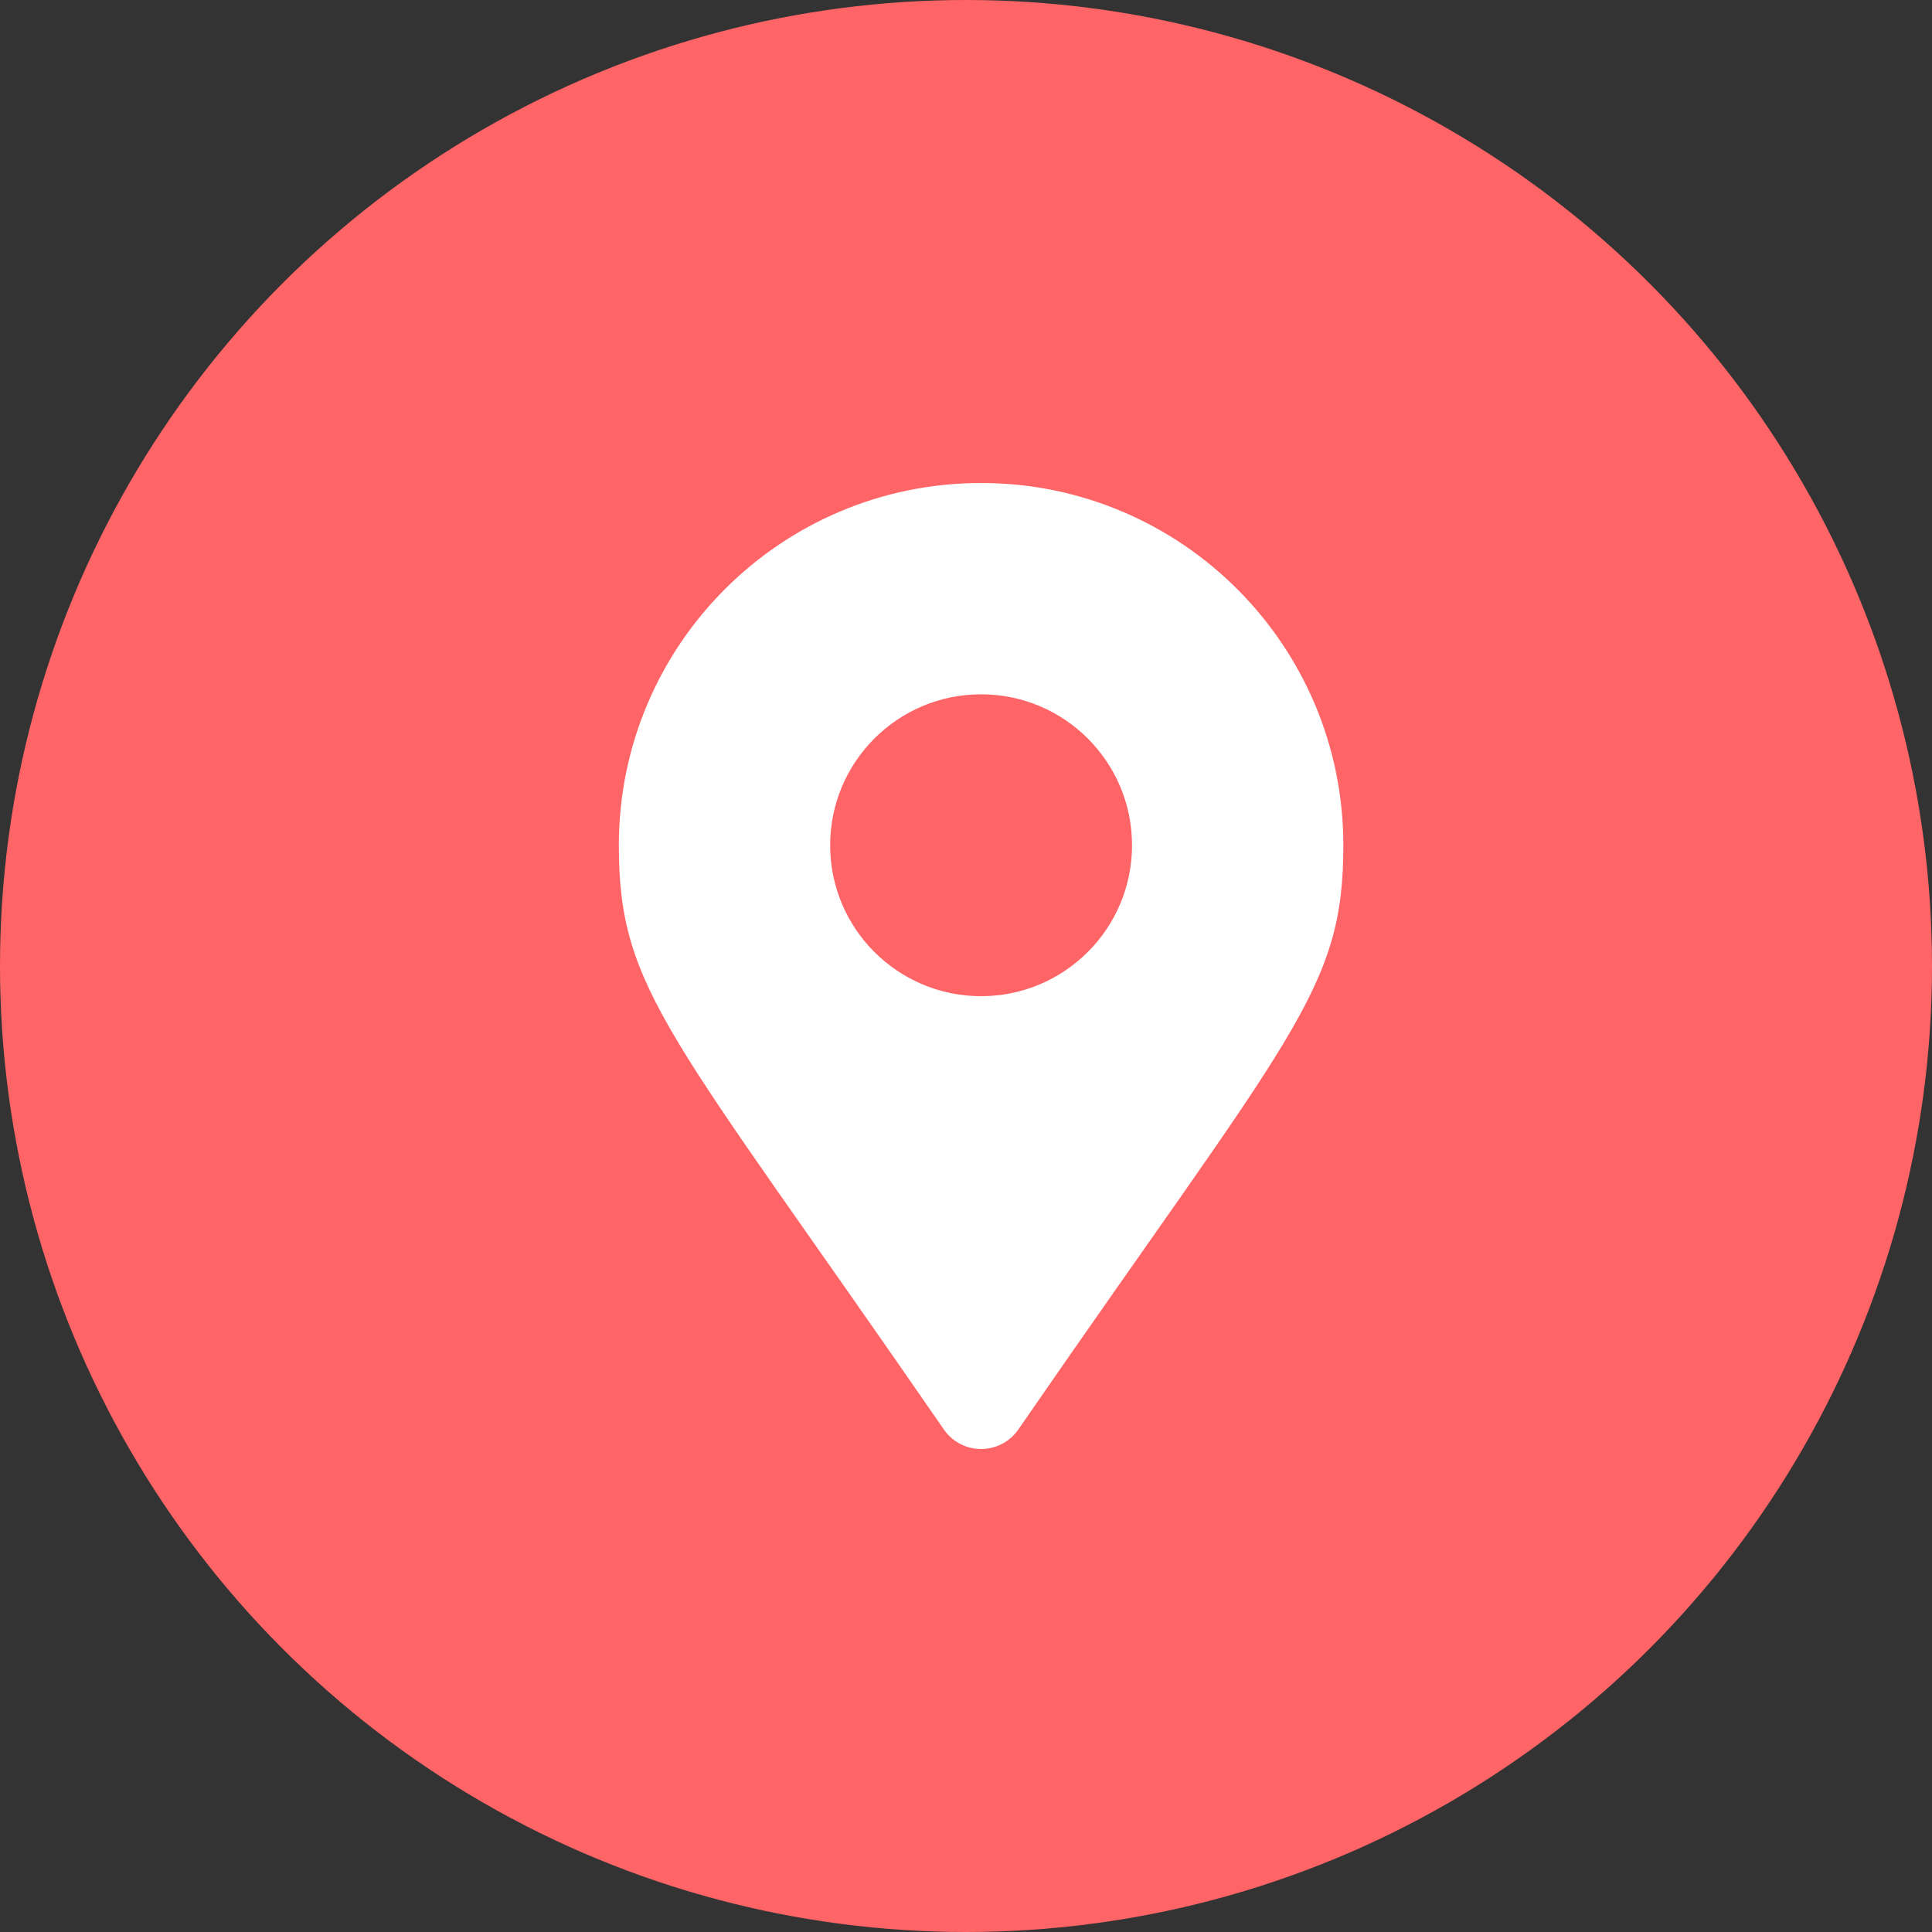
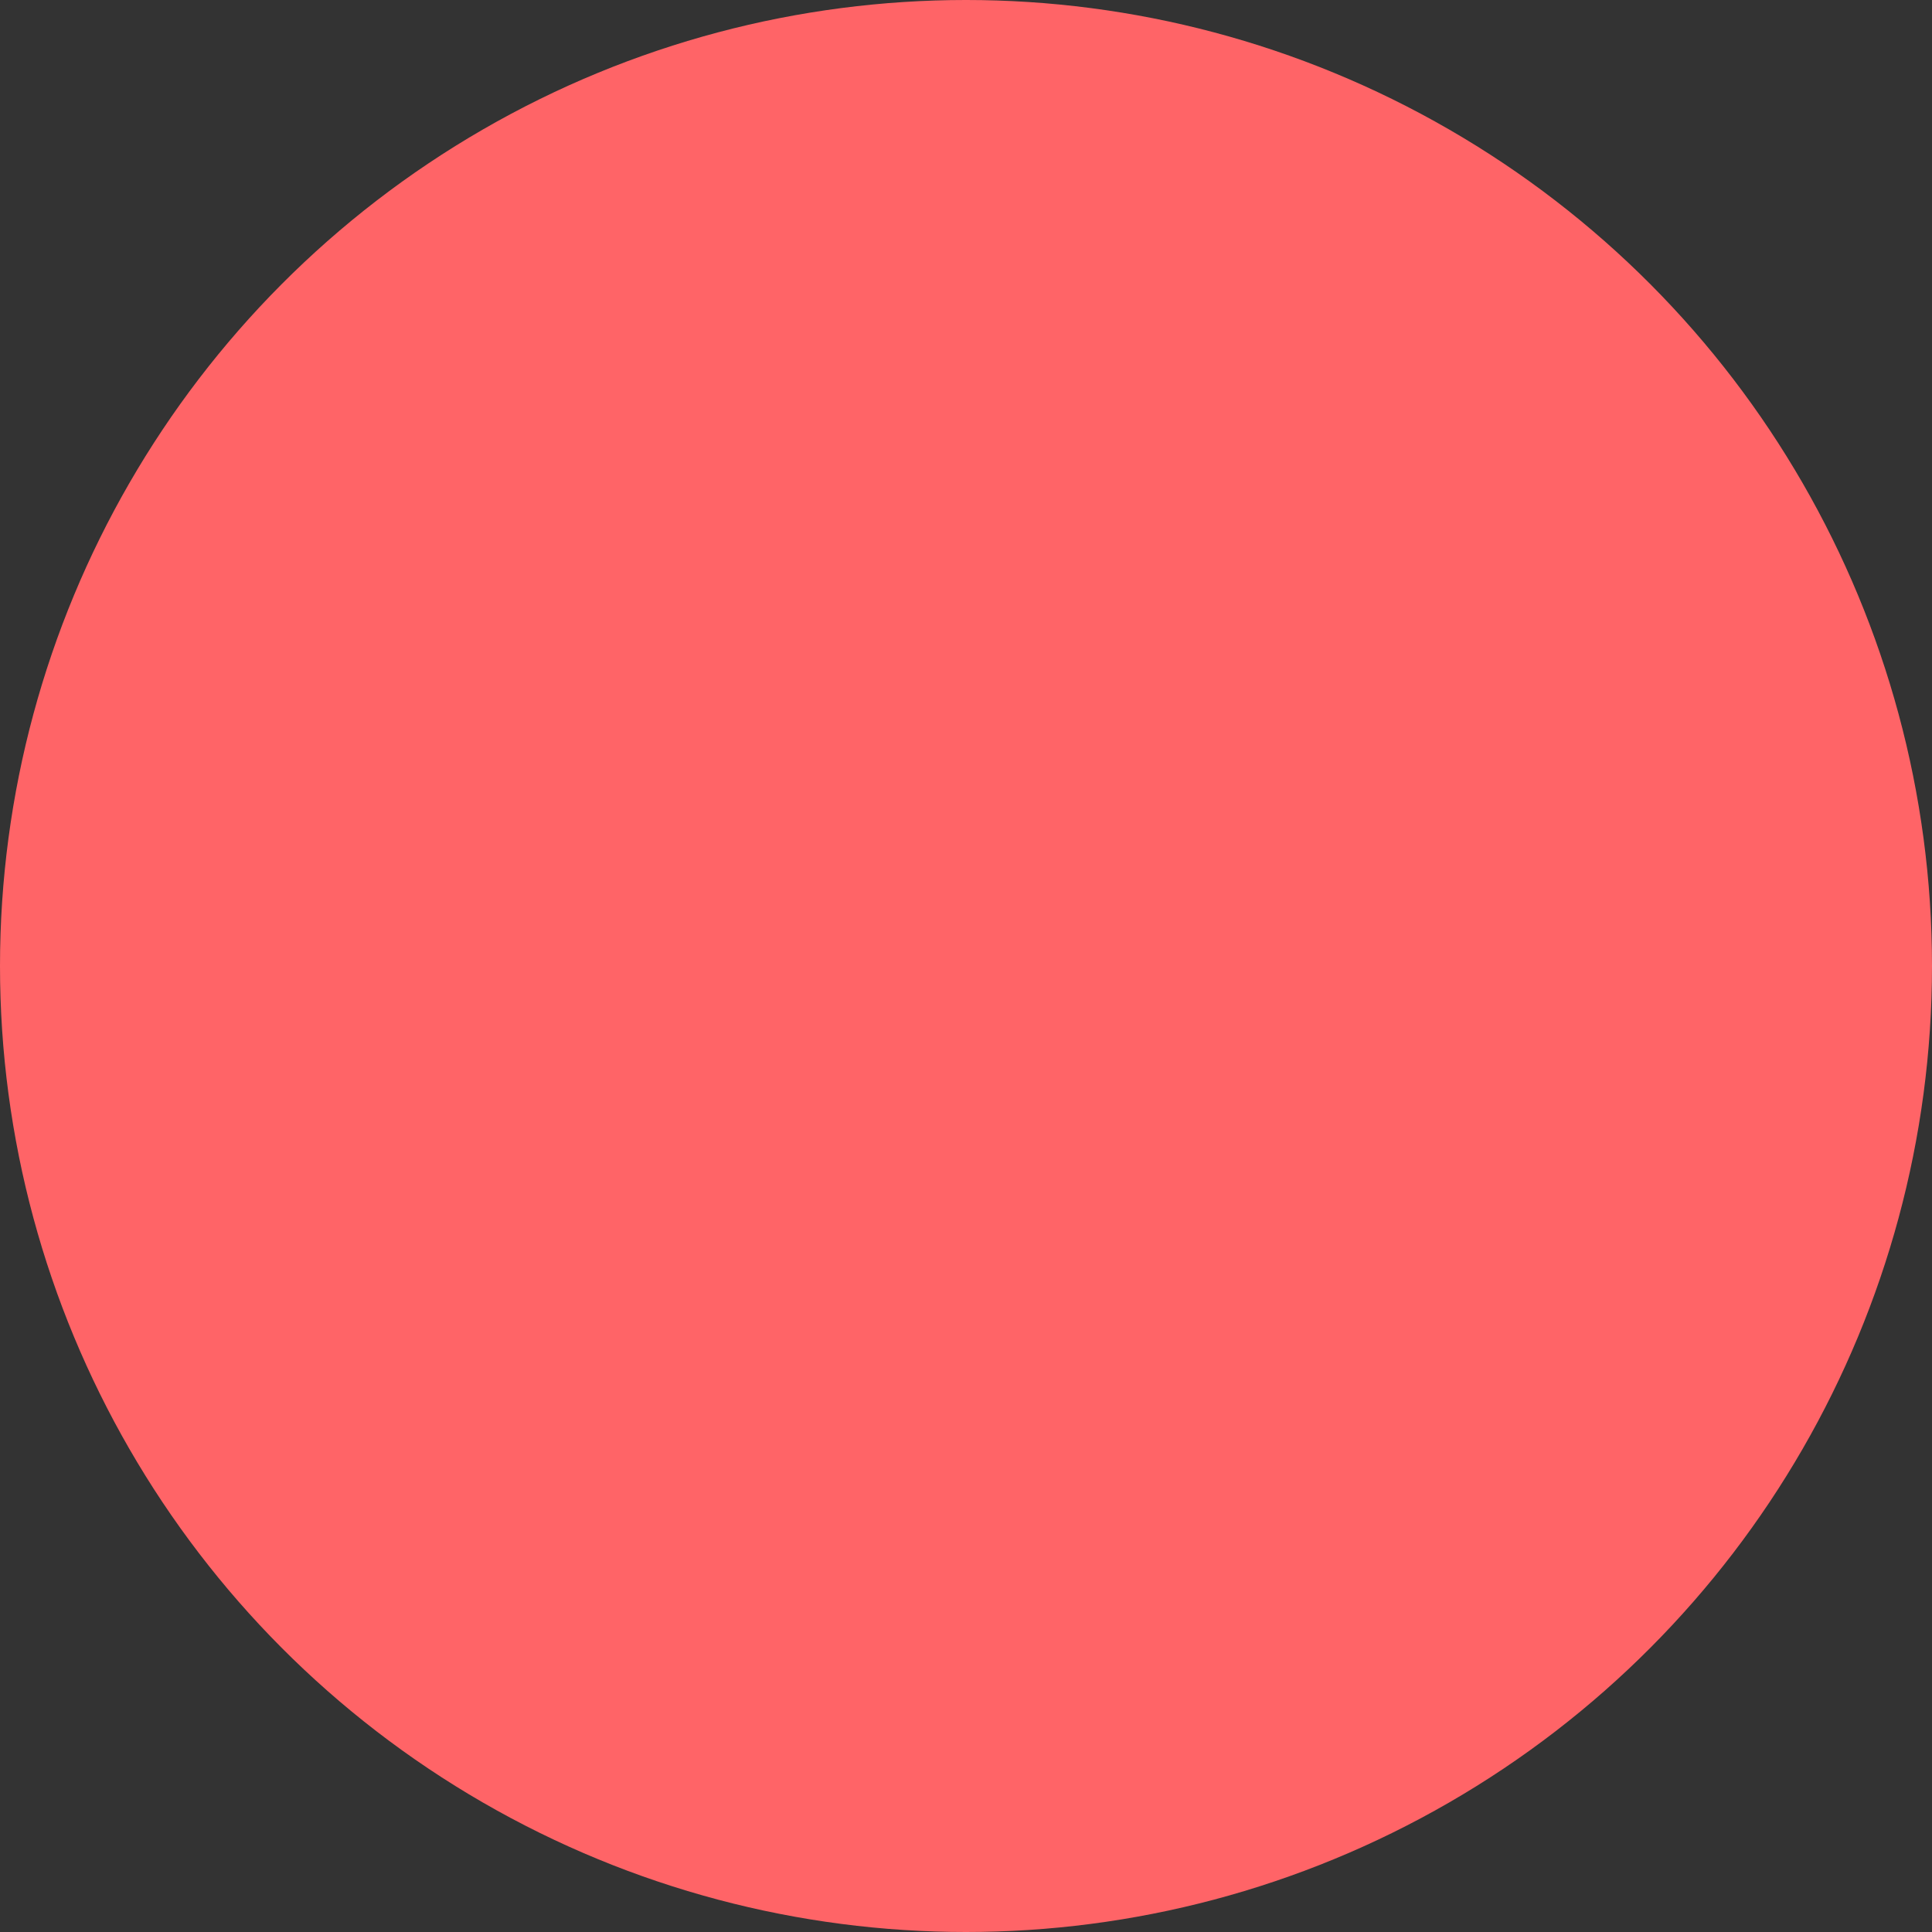
<svg xmlns="http://www.w3.org/2000/svg" width="64" height="64" viewBox="0 0 64 64" fill="none">
  <rect x="0" y="0" width="64" height="64" fill="#333333" stroke="none" />
  <circle cx="32" cy="32" r="32" fill="#FF6467" />
-   <path d="M31.267 47.354C22.186 34.189 20.5 32.838 20.5 28C20.5 21.373 25.873 16 32.5 16C39.127 16 44.5 21.373 44.5 28C44.5 32.838 42.814 34.189 33.733 47.354C33.137 48.215 31.863 48.215 31.267 47.354ZM32.5 33C35.261 33 37.5 30.761 37.5 28C37.5 25.239 35.261 23 32.5 23C29.739 23 27.5 25.239 27.5 28C27.5 30.761 29.739 33 32.5 33Z" fill="white" />
</svg>